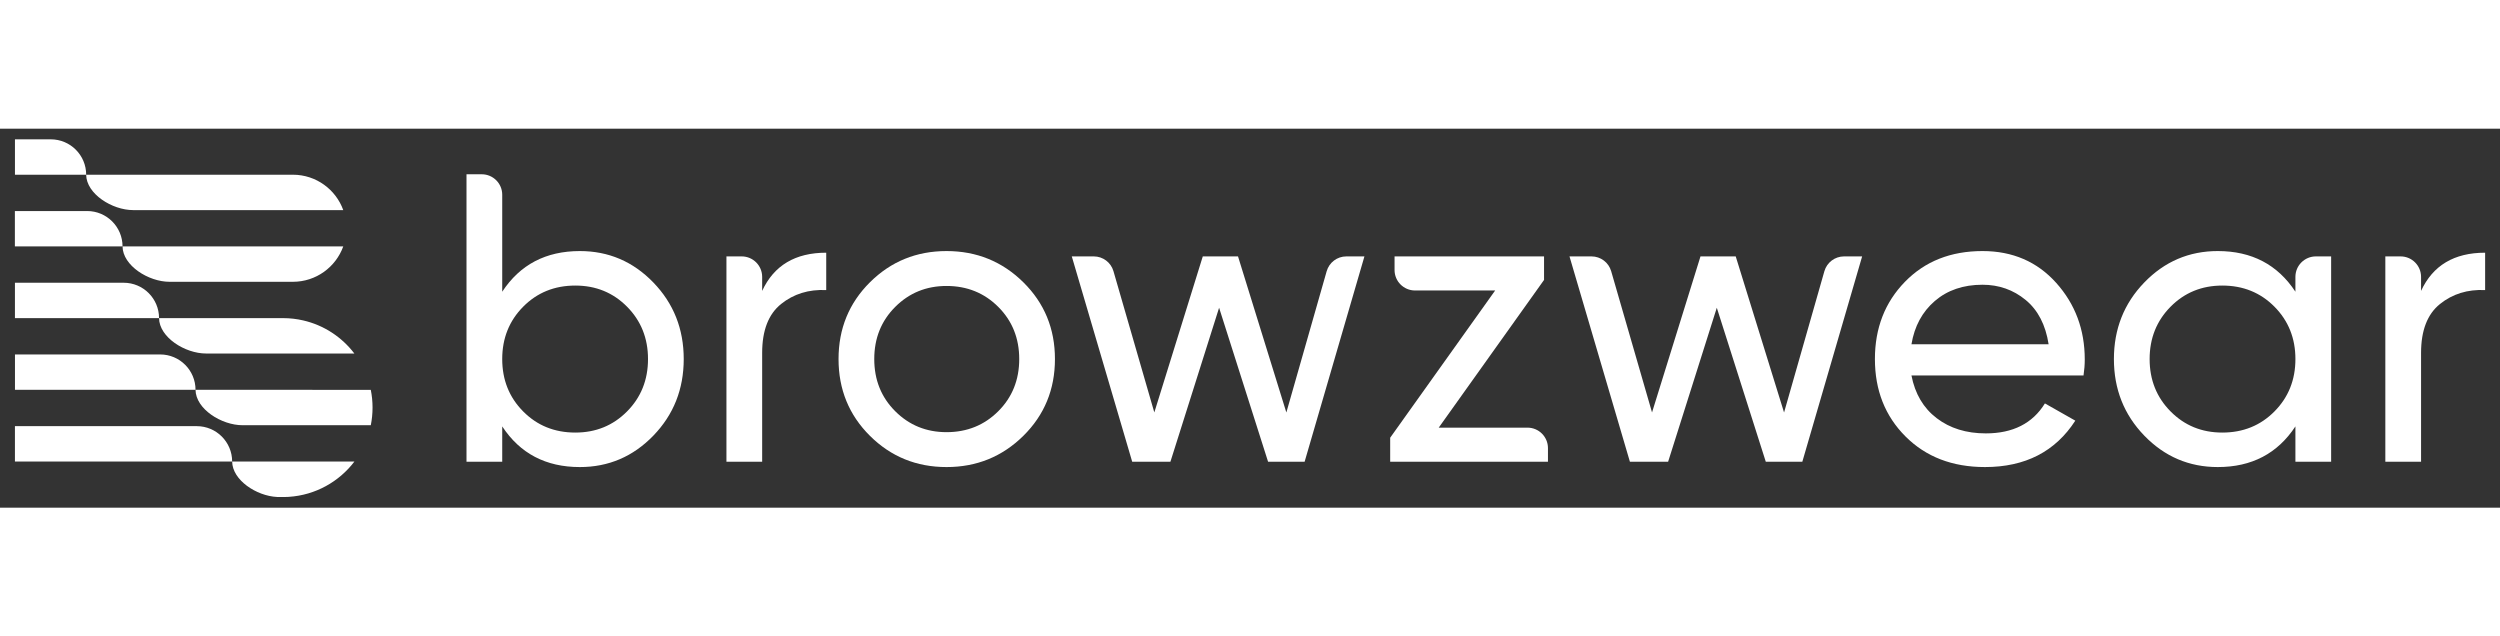
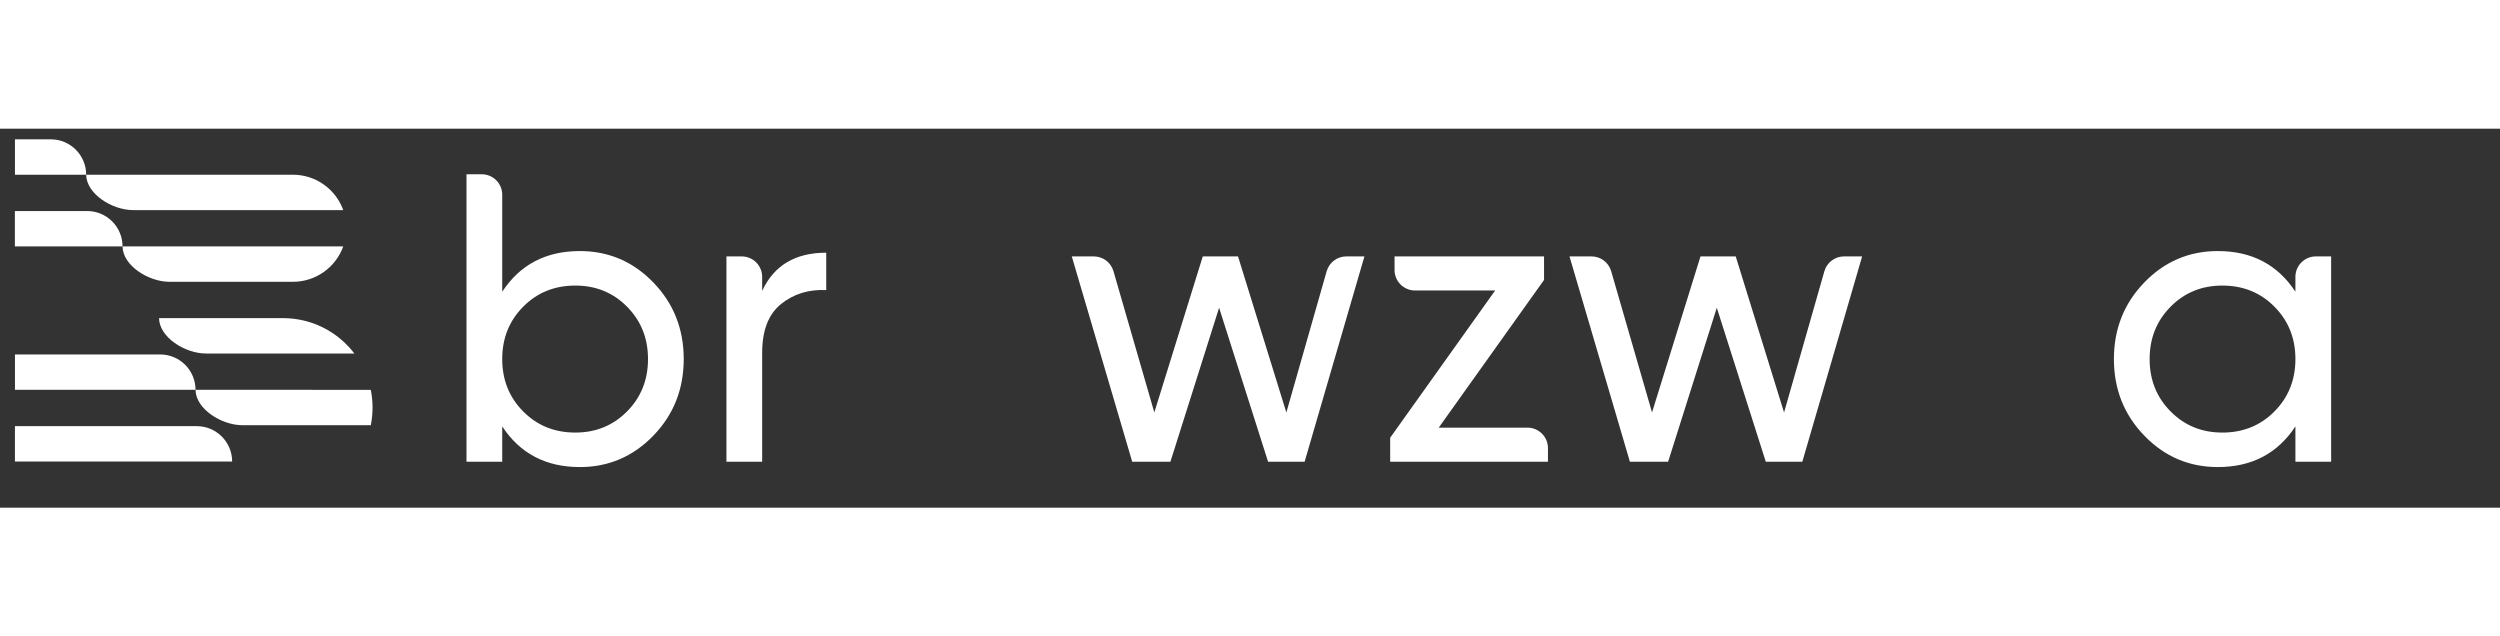
<svg xmlns="http://www.w3.org/2000/svg" viewBox="0 0 1297.777 196.739" width="275" height="70" fill="white">
  <rect x="0" y="0" width="1297.777" height="196.739" fill="#333333" stroke="none" />
  <g>
    <g>
      <path d="M83.135,117.196c-0.006,0-0.012,0-0.018,0v0.003H7.772v18.365h93.732    C101.503,125.42,93.28,117.196,83.135,117.196z" />
      <path d="M26.364,5.526c-0.006,0-0.012,0-0.018,0v0.003H7.762v18.365h36.971    C44.733,13.75,36.509,5.526,26.364,5.526z" />
-       <path d="M7.755,98.341h56.425h18.386c0-10.145-8.224-18.368-18.369-18.368    c-0.006,0-0.012,0-0.018,0v0.003H7.755V98.341z" />
      <path d="M102.145,154.419c-0.006,0-0.012,0-0.017,0v0.003H7.752v18.365h112.761    C120.513,162.643,112.29,154.419,102.145,154.419z" />
      <path d="M69.121,42.264c0.004,0,109.07,0,109.07,0c-3.855-10.693-14.077-18.342-26.091-18.368    c-0.021,0-0.041-0.001-0.062-0.001c-0.021,0-0.042,0.001-0.063,0.001    c-6.576,0-107.243-0-107.243-0C44.836,33.851,58.211,42.265,69.121,42.264z" />
      <path d="M147.004,98.342c-0.012,0-0.023-0.001-0.035-0.001c-0.014,0-0.028,0.001-0.042,0.001    c-14.939,0.001-64.361-0.001-64.361-0.001c0.103,9.956,13.478,18.37,24.389,18.368    c0.001,0,76.997,0,76.997,0c-6.468-8.512-15.809-14.713-26.574-17.182    C154.041,98.763,150.573,98.345,147.004,98.342z" />
      <path d="M101.503,135.562c0.104,9.956,13.478,18.37,24.389,18.369c0.002,0,66.594-0.001,66.594-0.001    c0.593-2.963,0.909-6.026,0.909-9.163c0-3.151-0.317-6.227-0.916-9.202L101.503,135.562z" />
-       <path d="M143.815,191.18c0,0,1.528,0.032,3.051,0.032c1.834,0,3.045-0.092,3.063-0.093    c13.861-0.896,26.145-7.906,34.049-18.327h-63.463C120.614,182.423,133.122,190.655,143.815,191.18z" />
      <path d="M45.245,42.749c-0.006,0-0.012,0-0.018,0v0.003H7.723v18.365h55.891    C63.614,50.973,55.39,42.749,45.245,42.749z" />
      <path d="M88.002,79.484c0.004,0,64.043-0,64.046-0c12.037-0.004,22.283-7.661,26.143-18.368    H63.614C63.717,71.072,77.092,79.486,88.002,79.484z" />
    </g>
    <g>
      <path d="M301.001,63.528c14.922,0,27.639,5.436,38.157,16.307c10.515,10.872,15.774,24.125,15.774,39.756    c0,15.635-5.259,28.884-15.774,39.756c-10.519,10.871-23.236,16.307-38.157,16.307    c-17.623,0-31.053-7.034-40.289-21.104v18.333h-18.546V23.665h7.92c5.868,0,10.625,4.757,10.625,10.625    v50.341C269.948,70.562,283.378,63.528,301.001,63.528z M298.656,157.749    c10.658,0,19.611-3.657,26.859-10.978c7.248-7.318,10.872-16.377,10.872-27.179    c0-10.798-3.624-19.858-10.872-27.179c-7.248-7.318-16.201-10.978-26.859-10.978    c-10.802,0-19.825,3.66-27.073,10.978c-7.248,7.321-10.872,16.381-10.872,27.179    c0,10.802,3.624,19.861,10.872,27.179C278.831,154.091,287.854,157.749,298.656,157.749z" />
      <path d="M395.647,84.205c6.109-13.217,17.193-19.825,33.254-19.825v19.398    c-9.096-0.426-16.914,1.992-23.449,7.248c-6.538,5.259-9.806,13.716-9.806,25.367v56.49H377.101    V66.299h7.92c5.868,0,10.625,4.757,10.625,10.625V84.205z" />
-       <path d="M531.221,159.454c-10.945,10.802-24.231,16.201-39.862,16.201    c-15.635,0-28.884-5.399-39.756-16.201c-10.872-10.799-16.307-24.088-16.307-39.863    s5.435-29.061,16.307-39.863c10.872-10.798,24.122-16.201,39.756-16.201    c15.631,0,28.917,5.403,39.862,16.201c10.942,10.802,16.414,24.088,16.414,39.863    S542.163,148.655,531.221,159.454z M491.359,157.536c10.658,0,19.611-3.624,26.859-10.872    c7.248-7.248,10.872-16.271,10.872-27.073c0-10.798-3.624-19.825-10.872-27.073    c-7.248-7.248-16.201-10.872-26.859-10.872c-10.519,0-19.399,3.624-26.646,10.872    c-7.248,7.248-10.872,16.274-10.872,27.073c0,10.802,3.624,19.825,10.872,27.073    C471.96,153.912,480.841,157.536,491.359,157.536z" />
      <path d="M698.902,66.299h9.39l-31.05,106.585h-18.972l-25.424-79.928l-25.271,79.928h-19.842    l-31.359-106.585h11.428c4.731,0,8.892,3.128,10.207,7.673l21.209,73.325l25.157-80.998h18.289    l25.094,81.024l20.925-73.315C689.987,69.445,694.157,66.299,698.902,66.299z" />
      <path d="M746.858,155.19h46.078c5.868,0,10.625,4.757,10.625,10.625v7.068h-81.904v-12.464    l54.498-76.428h-41.601c-5.868,0-10.625-4.757-10.625-10.625v-7.068h77.6v12.217L746.858,155.19z" />
      <path d="M957.267,66.299h9.39l-31.05,106.585h-18.972l-25.424-79.928l-25.271,79.928h-19.842    l-31.359-106.585h11.428c4.731,0,8.892,3.128,10.207,7.673l21.209,73.325l25.157-80.998h18.289    l25.094,81.024l20.925-73.315C948.352,69.445,952.522,66.299,957.267,66.299z" />
-       <path d="M992.259,128.118c1.845,9.523,6.215,16.913,13.11,22.169    c6.892,5.259,15.382,7.887,25.474,7.887c14.069,0,24.301-5.186,30.696-15.561l15.774,8.953    c-10.375,16.061-26.007,24.088-46.897,24.088c-16.914,0-30.663-5.293-41.248-15.881    c-10.588-10.585-15.881-23.981-15.881-40.182c0-16.057,5.186-29.417,15.561-40.076    c10.372-10.658,23.801-15.988,40.289-15.988c15.631,0,28.385,5.509,38.264,16.521    c9.876,11.015,14.816,24.268,14.816,39.756c0,2.701-0.213,5.473-0.64,8.314H992.259z M1029.137,81.008    c-9.949,0-18.193,2.808-24.728,8.42c-6.538,5.616-10.588,13.11-12.151,22.489h71.199    c-1.566-10.089-5.542-17.763-11.938-23.022C1045.125,83.639,1037.664,81.008,1029.137,81.008z" />
      <path d="M1202.197,66.299h7.92v106.585h-18.546v-18.333c-9.24,14.069-22.669,21.104-40.289,21.104    c-14.922,0-27.642-5.436-38.157-16.307c-10.519-10.872-15.774-24.122-15.774-39.756    c0-15.631,5.256-28.884,15.774-39.756c10.515-10.871,23.236-16.307,38.157-16.307    c17.62,0,31.049,7.034,40.289,21.104v-7.707C1191.572,71.056,1196.329,66.299,1202.197,66.299z     M1153.628,157.749c10.798,0,19.825-3.657,27.073-10.978c7.248-7.318,10.872-16.377,10.872-27.179    c0-10.798-3.624-19.858-10.872-27.179c-7.248-7.318-16.274-10.978-27.073-10.978    c-10.658,0-19.612,3.66-26.859,10.978c-7.248,7.321-10.872,16.381-10.872,27.179    c0,10.802,3.624,19.861,10.872,27.179C1134.016,154.091,1142.969,157.749,1153.628,157.749z" />
-       <path d="M1256.801,84.205c6.109-13.217,17.193-19.825,33.254-19.825v19.398    c-9.096-0.426-16.914,1.992-23.449,7.248c-6.538,5.259-9.806,13.716-9.806,25.367v56.49h-18.546    V66.299h7.92c5.868,0,10.625,4.757,10.625,10.625V84.205z" />
    </g>
  </g>
</svg>